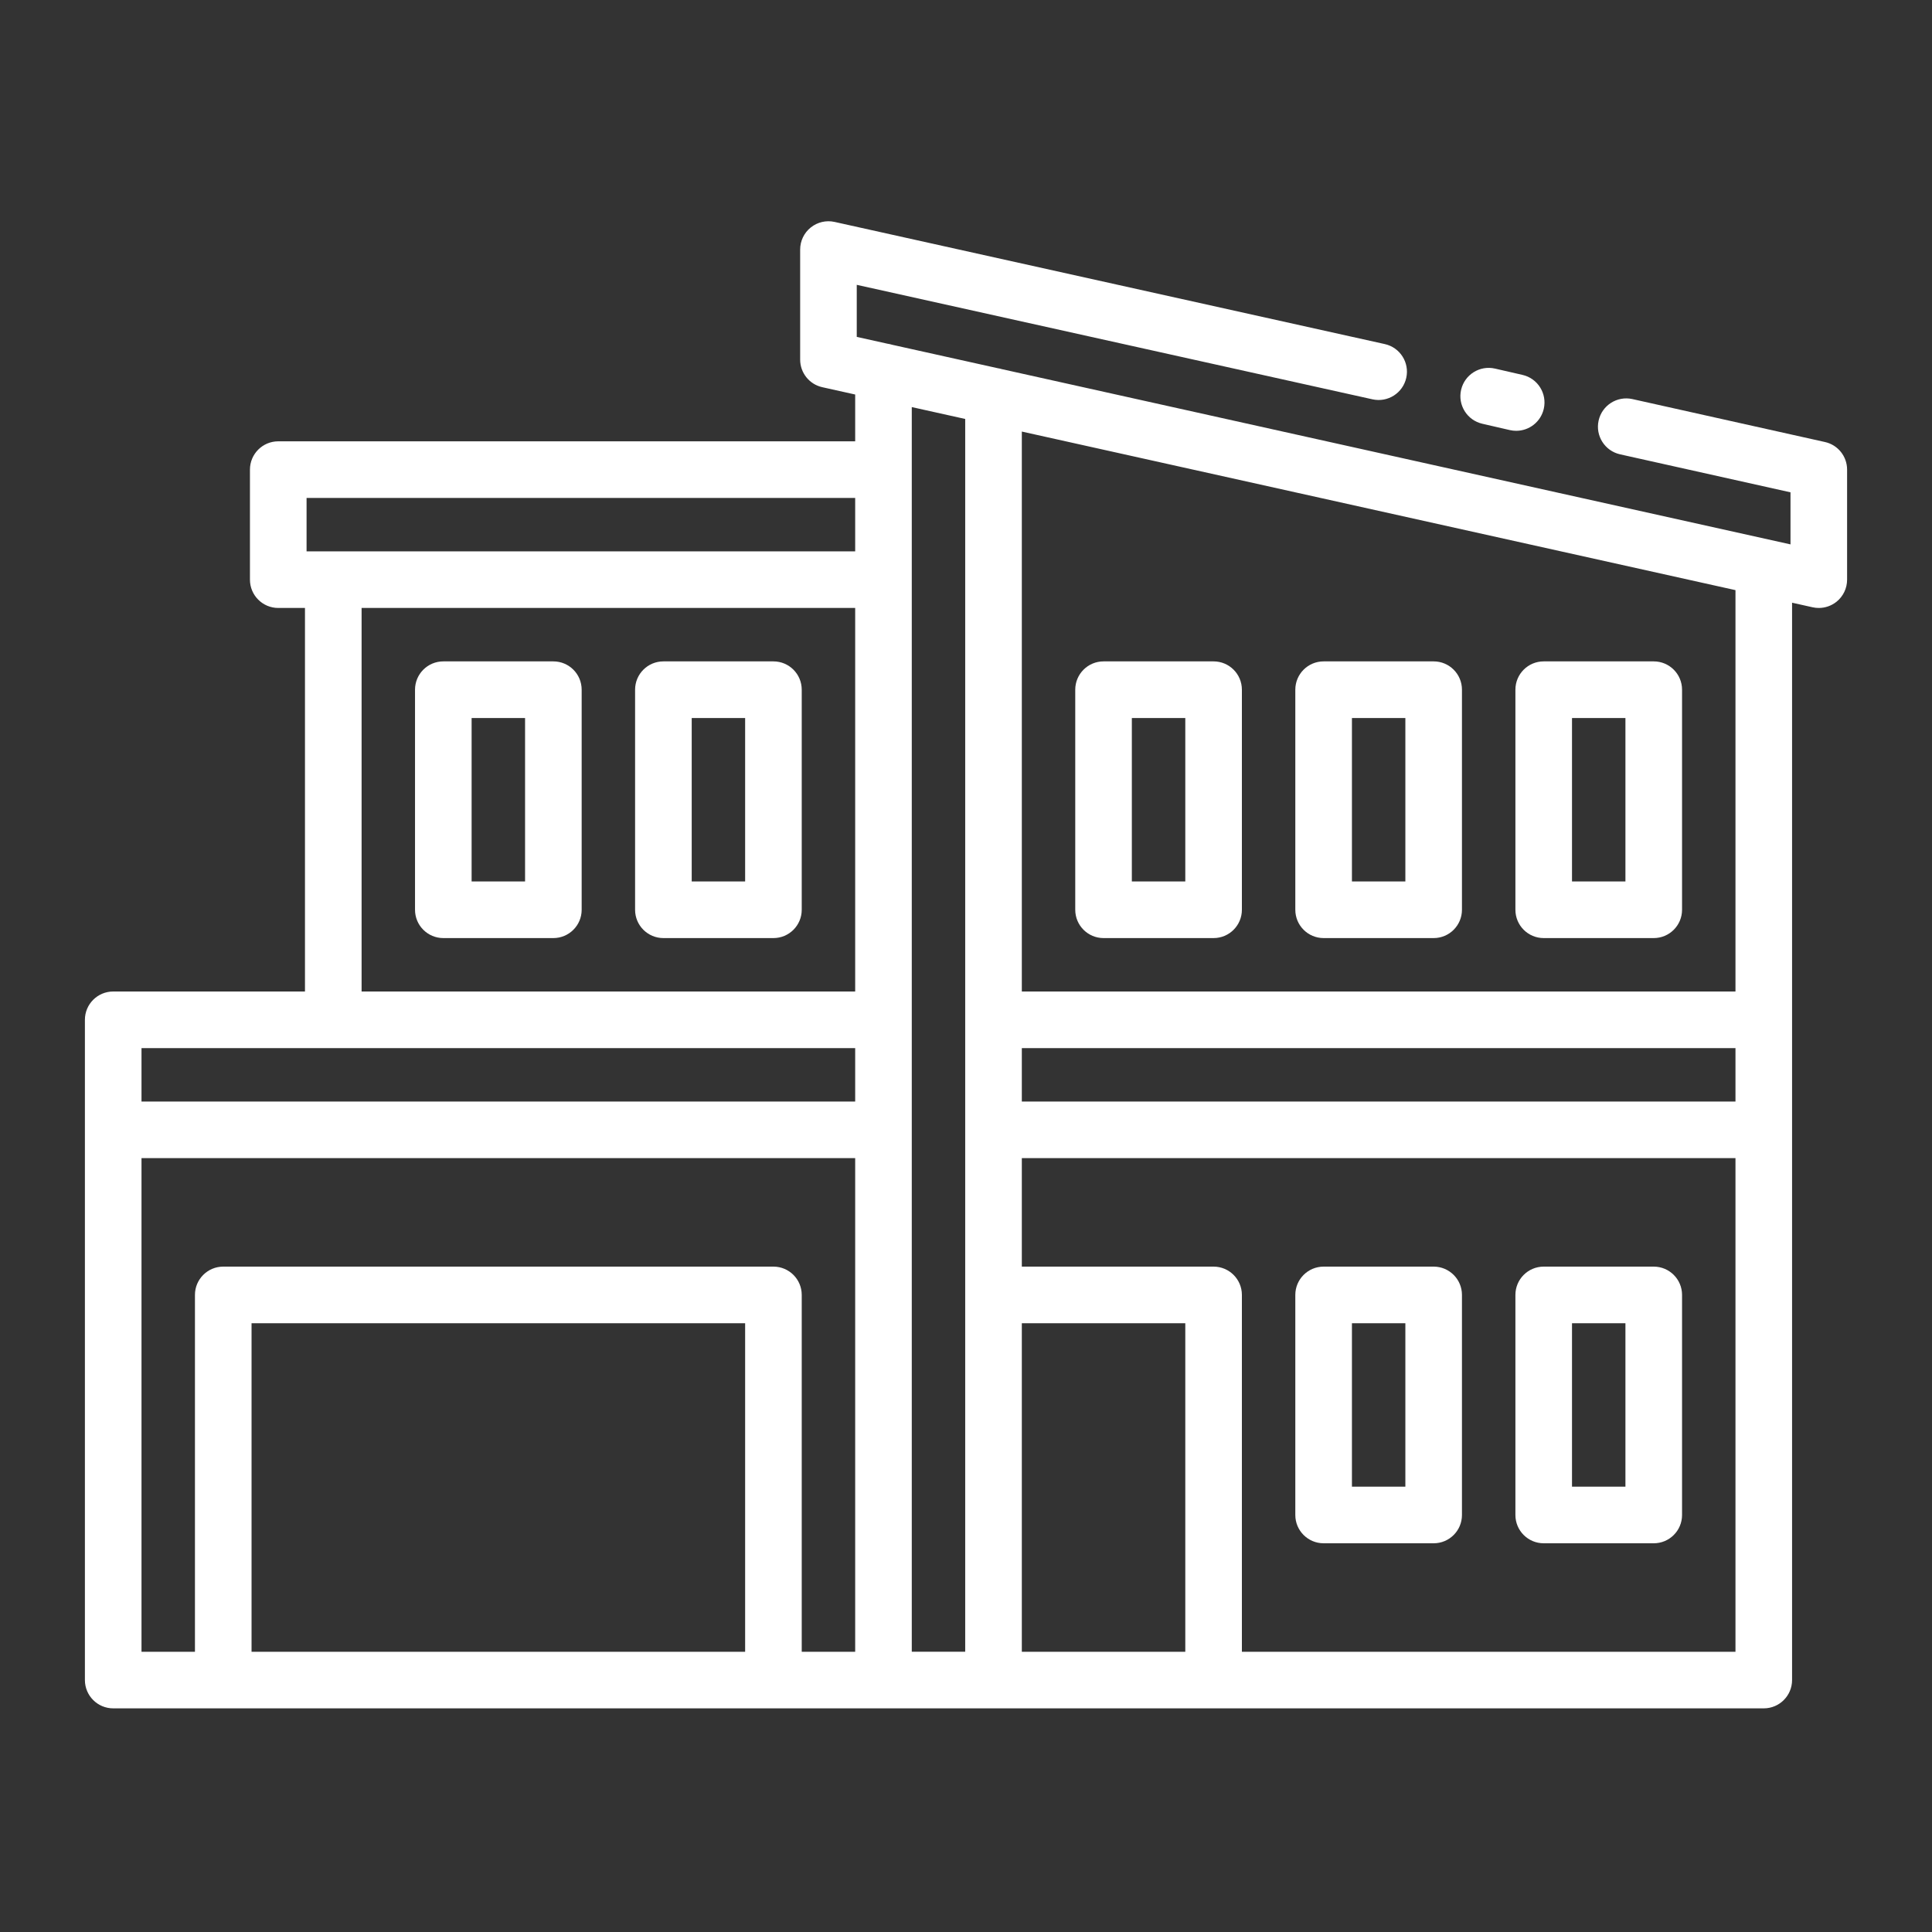
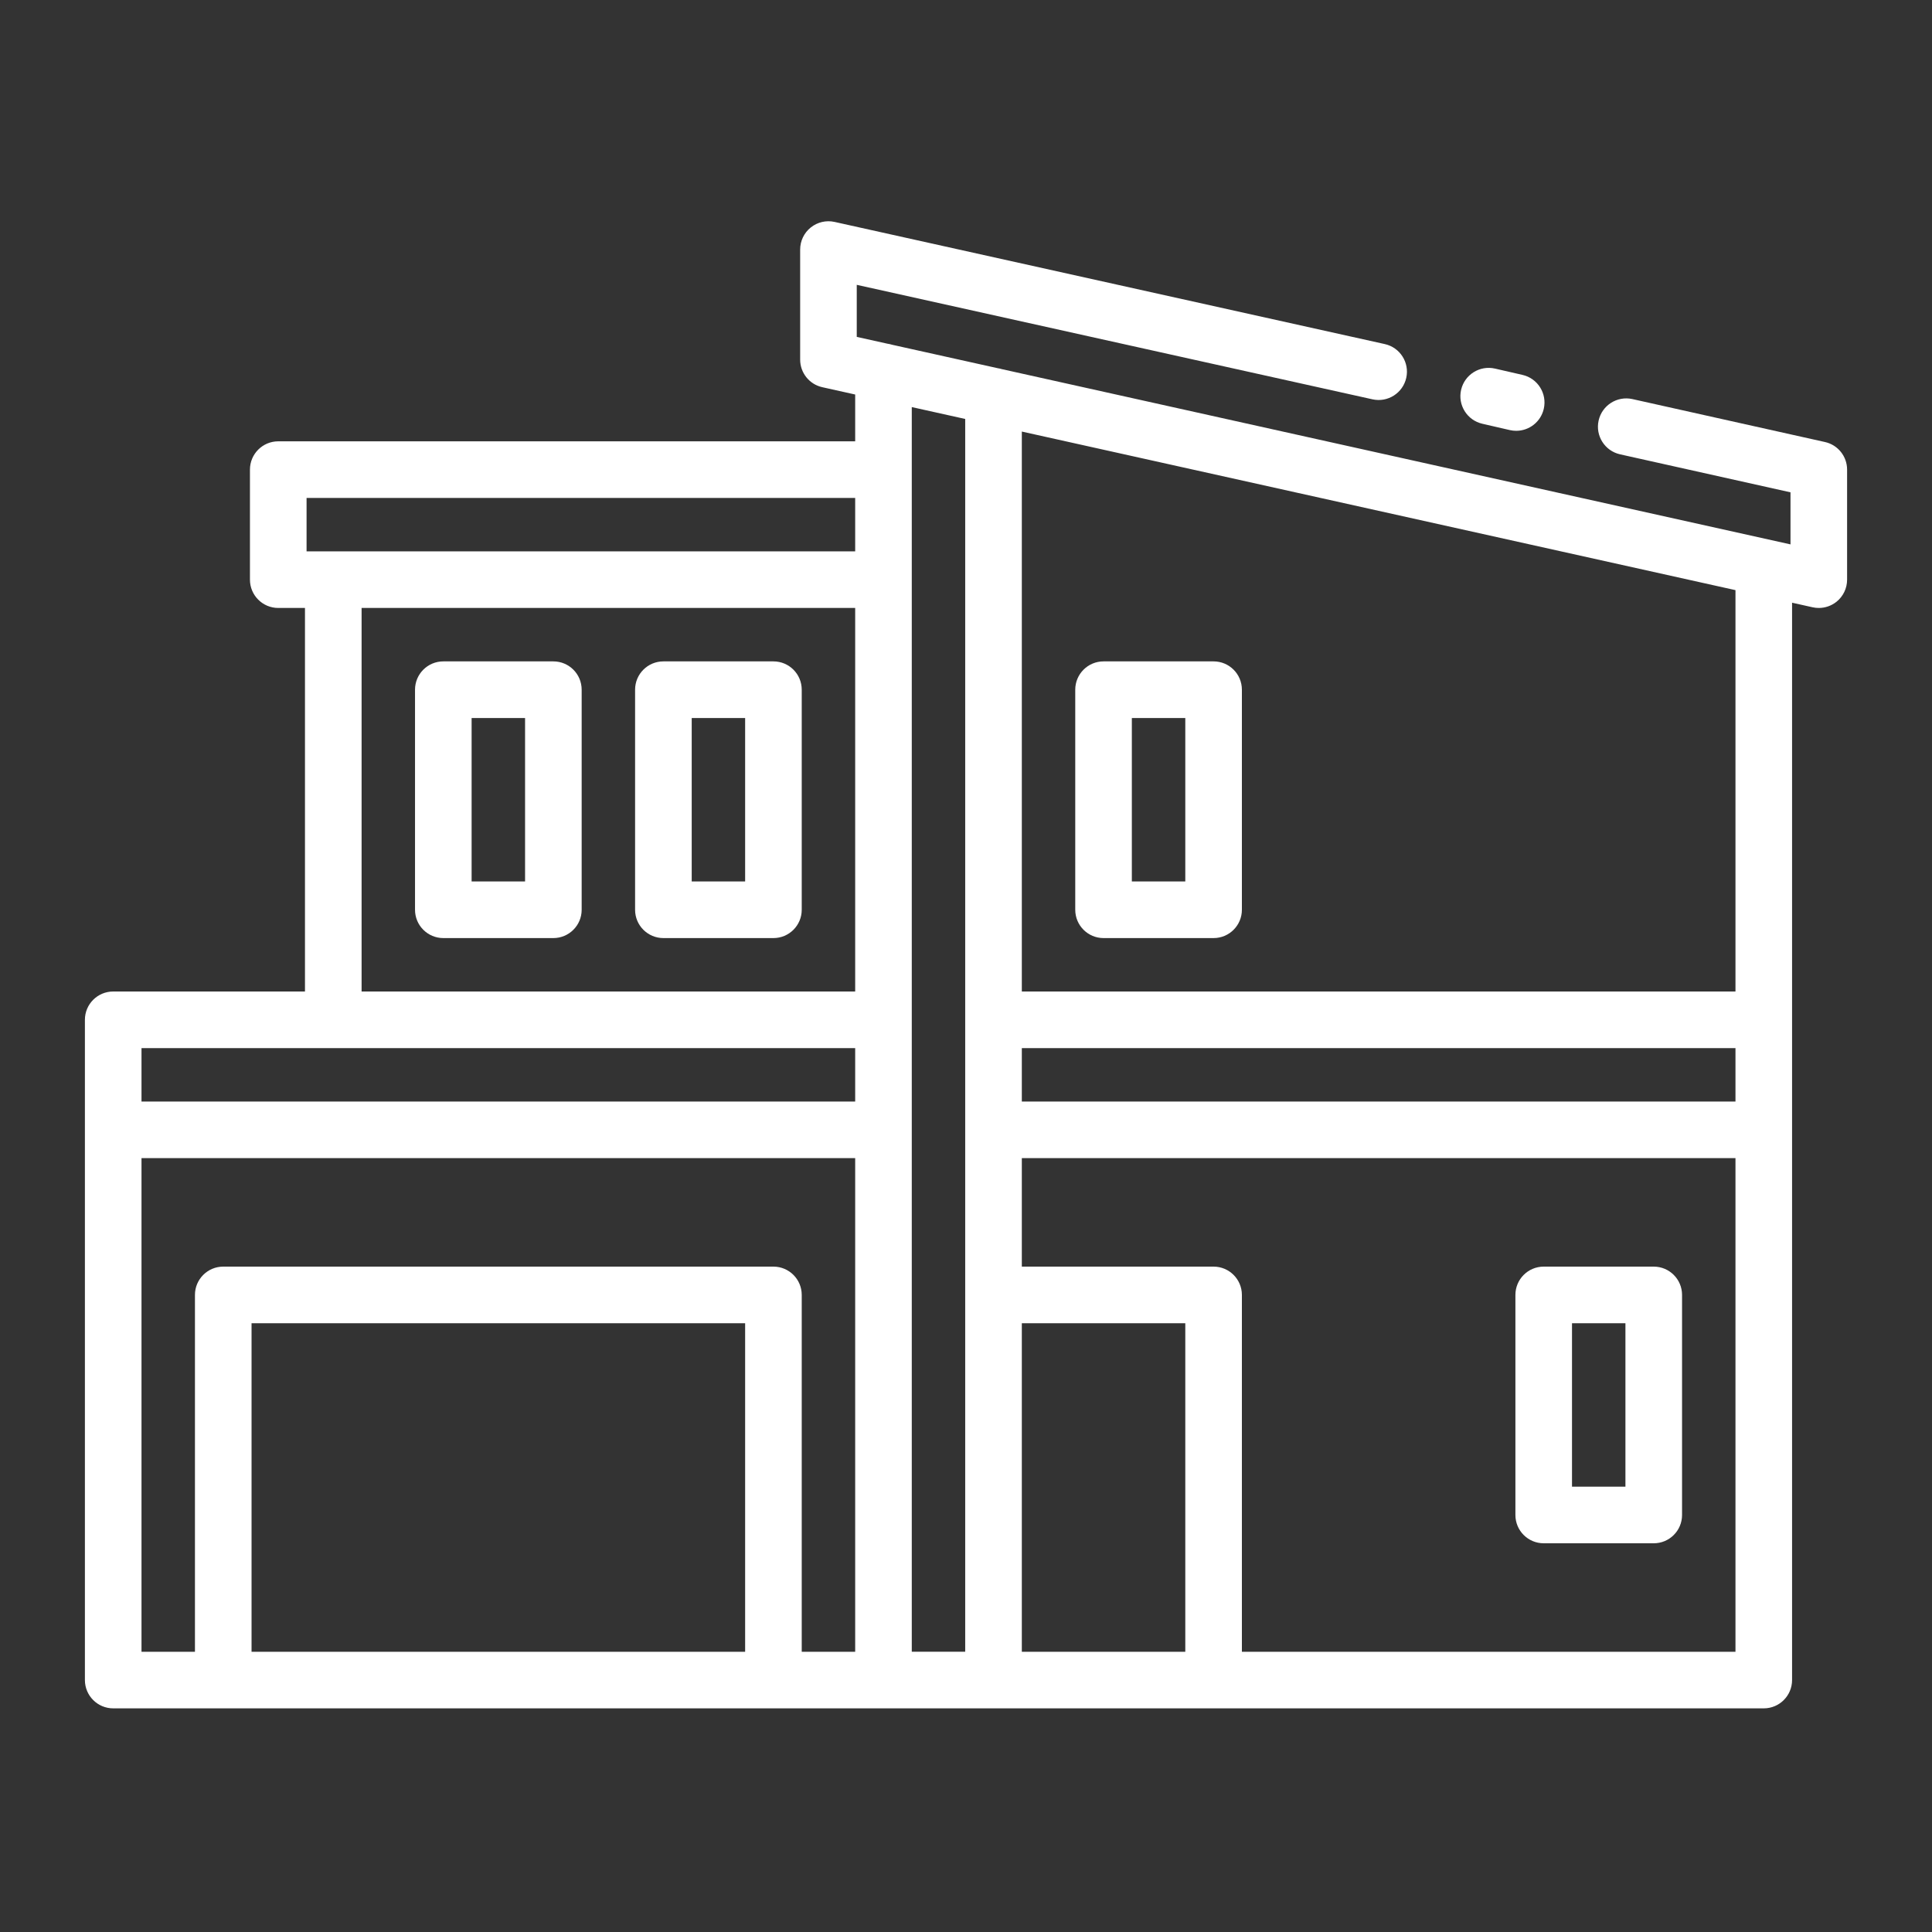
<svg xmlns="http://www.w3.org/2000/svg" width="75" height="75" viewBox="0 0 75 75" fill="none">
  <rect x="0" y="0" width="75" height="75" fill="#333333" stroke="none" />
  <path d="M21.481 25.675H17.21C16.603 25.675 16.111 26.167 16.111 26.774V35.318C16.111 35.924 16.603 36.416 17.21 36.416H21.481C22.088 36.416 22.58 35.924 22.58 35.318V26.774C22.58 26.167 22.088 25.675 21.481 25.675ZM20.383 34.219H18.308V27.873H20.383V34.219Z" fill="white" />
  <path d="M30.025 25.675H25.753C25.146 25.675 24.654 26.167 24.654 26.774V35.318C24.654 35.924 25.146 36.416 25.753 36.416H30.025C30.631 36.416 31.123 35.924 31.123 35.318V26.774C31.123 26.167 30.631 25.675 30.025 25.675ZM28.926 34.219H26.852V27.873H28.926V34.219Z" fill="white" />
  <path d="M42.84 36.416H47.111C47.718 36.416 48.21 35.924 48.21 35.317V26.774C48.21 26.167 47.718 25.675 47.111 25.675H42.84C42.233 25.675 41.741 26.167 41.741 26.774V35.317C41.741 35.924 42.233 36.416 42.84 36.416ZM43.938 27.873H46.013V34.219H43.938V27.873Z" fill="white" />
-   <path d="M51.383 36.416H55.655C56.261 36.416 56.753 35.924 56.753 35.317V26.774C56.753 26.167 56.261 25.675 55.655 25.675H51.383C50.776 25.675 50.284 26.167 50.284 26.774V35.317C50.284 35.924 50.776 36.416 51.383 36.416ZM52.482 27.873H54.556V34.219H52.482V27.873Z" fill="white" />
-   <path d="M55.655 49.17H51.383C50.776 49.17 50.284 49.662 50.284 50.268V58.812C50.284 59.419 50.776 59.91 51.383 59.91H55.655C56.261 59.91 56.753 59.419 56.753 58.812V50.268C56.753 49.662 56.261 49.17 55.655 49.17ZM54.556 57.713H52.482V51.367H54.556V57.713Z" fill="white" />
-   <path d="M59.926 36.416H64.198C64.805 36.416 65.297 35.924 65.297 35.317V26.774C65.297 26.167 64.805 25.675 64.198 25.675H59.926C59.319 25.675 58.828 26.167 58.828 26.774V35.317C58.828 35.924 59.319 36.416 59.926 36.416ZM61.025 27.873H63.099V34.219H61.025V27.873Z" fill="white" />
  <path d="M64.198 49.17H59.926C59.319 49.17 58.828 49.662 58.828 50.268V58.812C58.828 59.419 59.319 59.91 59.926 59.91H64.198C64.805 59.91 65.297 59.419 65.297 58.812V50.268C65.297 49.662 64.805 49.17 64.198 49.17ZM63.099 57.713H61.025V51.367H63.099V57.713Z" fill="white" />
  <path d="M70.844 17.159L63.369 15.492C62.777 15.361 62.19 15.734 62.058 16.326C61.926 16.918 62.299 17.505 62.891 17.637L69.507 19.112V21.133L38.893 14.33C38.843 14.314 38.79 14.303 38.737 14.295L34.631 13.383C34.572 13.364 34.511 13.351 34.448 13.342L33.259 13.078V11.057L53.281 15.502C53.873 15.633 54.46 15.259 54.591 14.667C54.723 14.075 54.349 13.488 53.757 13.357L32.398 8.615C32.074 8.543 31.733 8.622 31.473 8.831C31.213 9.039 31.062 9.354 31.062 9.688V13.959C31.062 14.474 31.419 14.92 31.922 15.031L33.198 15.315V17.132H10.802C10.195 17.132 9.703 17.624 9.703 18.231V22.502C9.703 23.109 10.195 23.601 10.802 23.601H11.839V38.49H4.395C3.788 38.49 3.296 38.982 3.296 39.589V43.861V65.219C3.296 65.826 3.788 66.318 4.395 66.318H8.666H30.025H34.296H38.568H47.111H68.47C69.076 66.318 69.568 65.826 69.568 65.219V43.861V39.589V23.397L70.367 23.575C70.446 23.593 70.526 23.601 70.606 23.601C70.853 23.601 71.096 23.517 71.293 23.36C71.553 23.151 71.704 22.836 71.704 22.503V18.231C71.704 17.716 71.347 17.27 70.844 17.159ZM67.371 42.762H39.667V40.688H67.371V42.762H67.371ZM11.901 19.329H33.198V21.404H12.938H11.901V19.329ZM14.037 23.601H33.198V38.49H14.037V23.601ZM5.493 40.688H12.938H33.198V42.762H5.493V40.688ZM5.493 44.959H33.198V64.121H31.123V50.268C31.123 49.662 30.631 49.17 30.025 49.17H8.666C8.059 49.17 7.568 49.662 7.568 50.268V64.121H5.493V44.959ZM9.765 64.121V51.367H28.926V64.121H9.765ZM35.395 43.861V39.589V22.502V18.231V15.803L37.469 16.264V39.589V43.861V50.268V64.12H35.395V43.861ZM39.667 64.121V51.367H46.013V64.121H39.667ZM48.21 64.121V50.268C48.21 49.662 47.718 49.17 47.111 49.17H39.667V44.959H67.371V64.121H48.21ZM67.371 38.49H39.667V16.753L67.371 22.909V38.49H67.371Z" fill="white" />
  <path d="M57.544 16.45L58.612 16.696C58.695 16.715 58.778 16.724 58.859 16.724C59.36 16.724 59.812 16.38 59.929 15.871C60.065 15.28 59.696 14.69 59.105 14.554L58.037 14.309C57.445 14.173 56.856 14.542 56.72 15.133C56.584 15.725 56.953 16.314 57.544 16.45Z" fill="white" />
</svg>